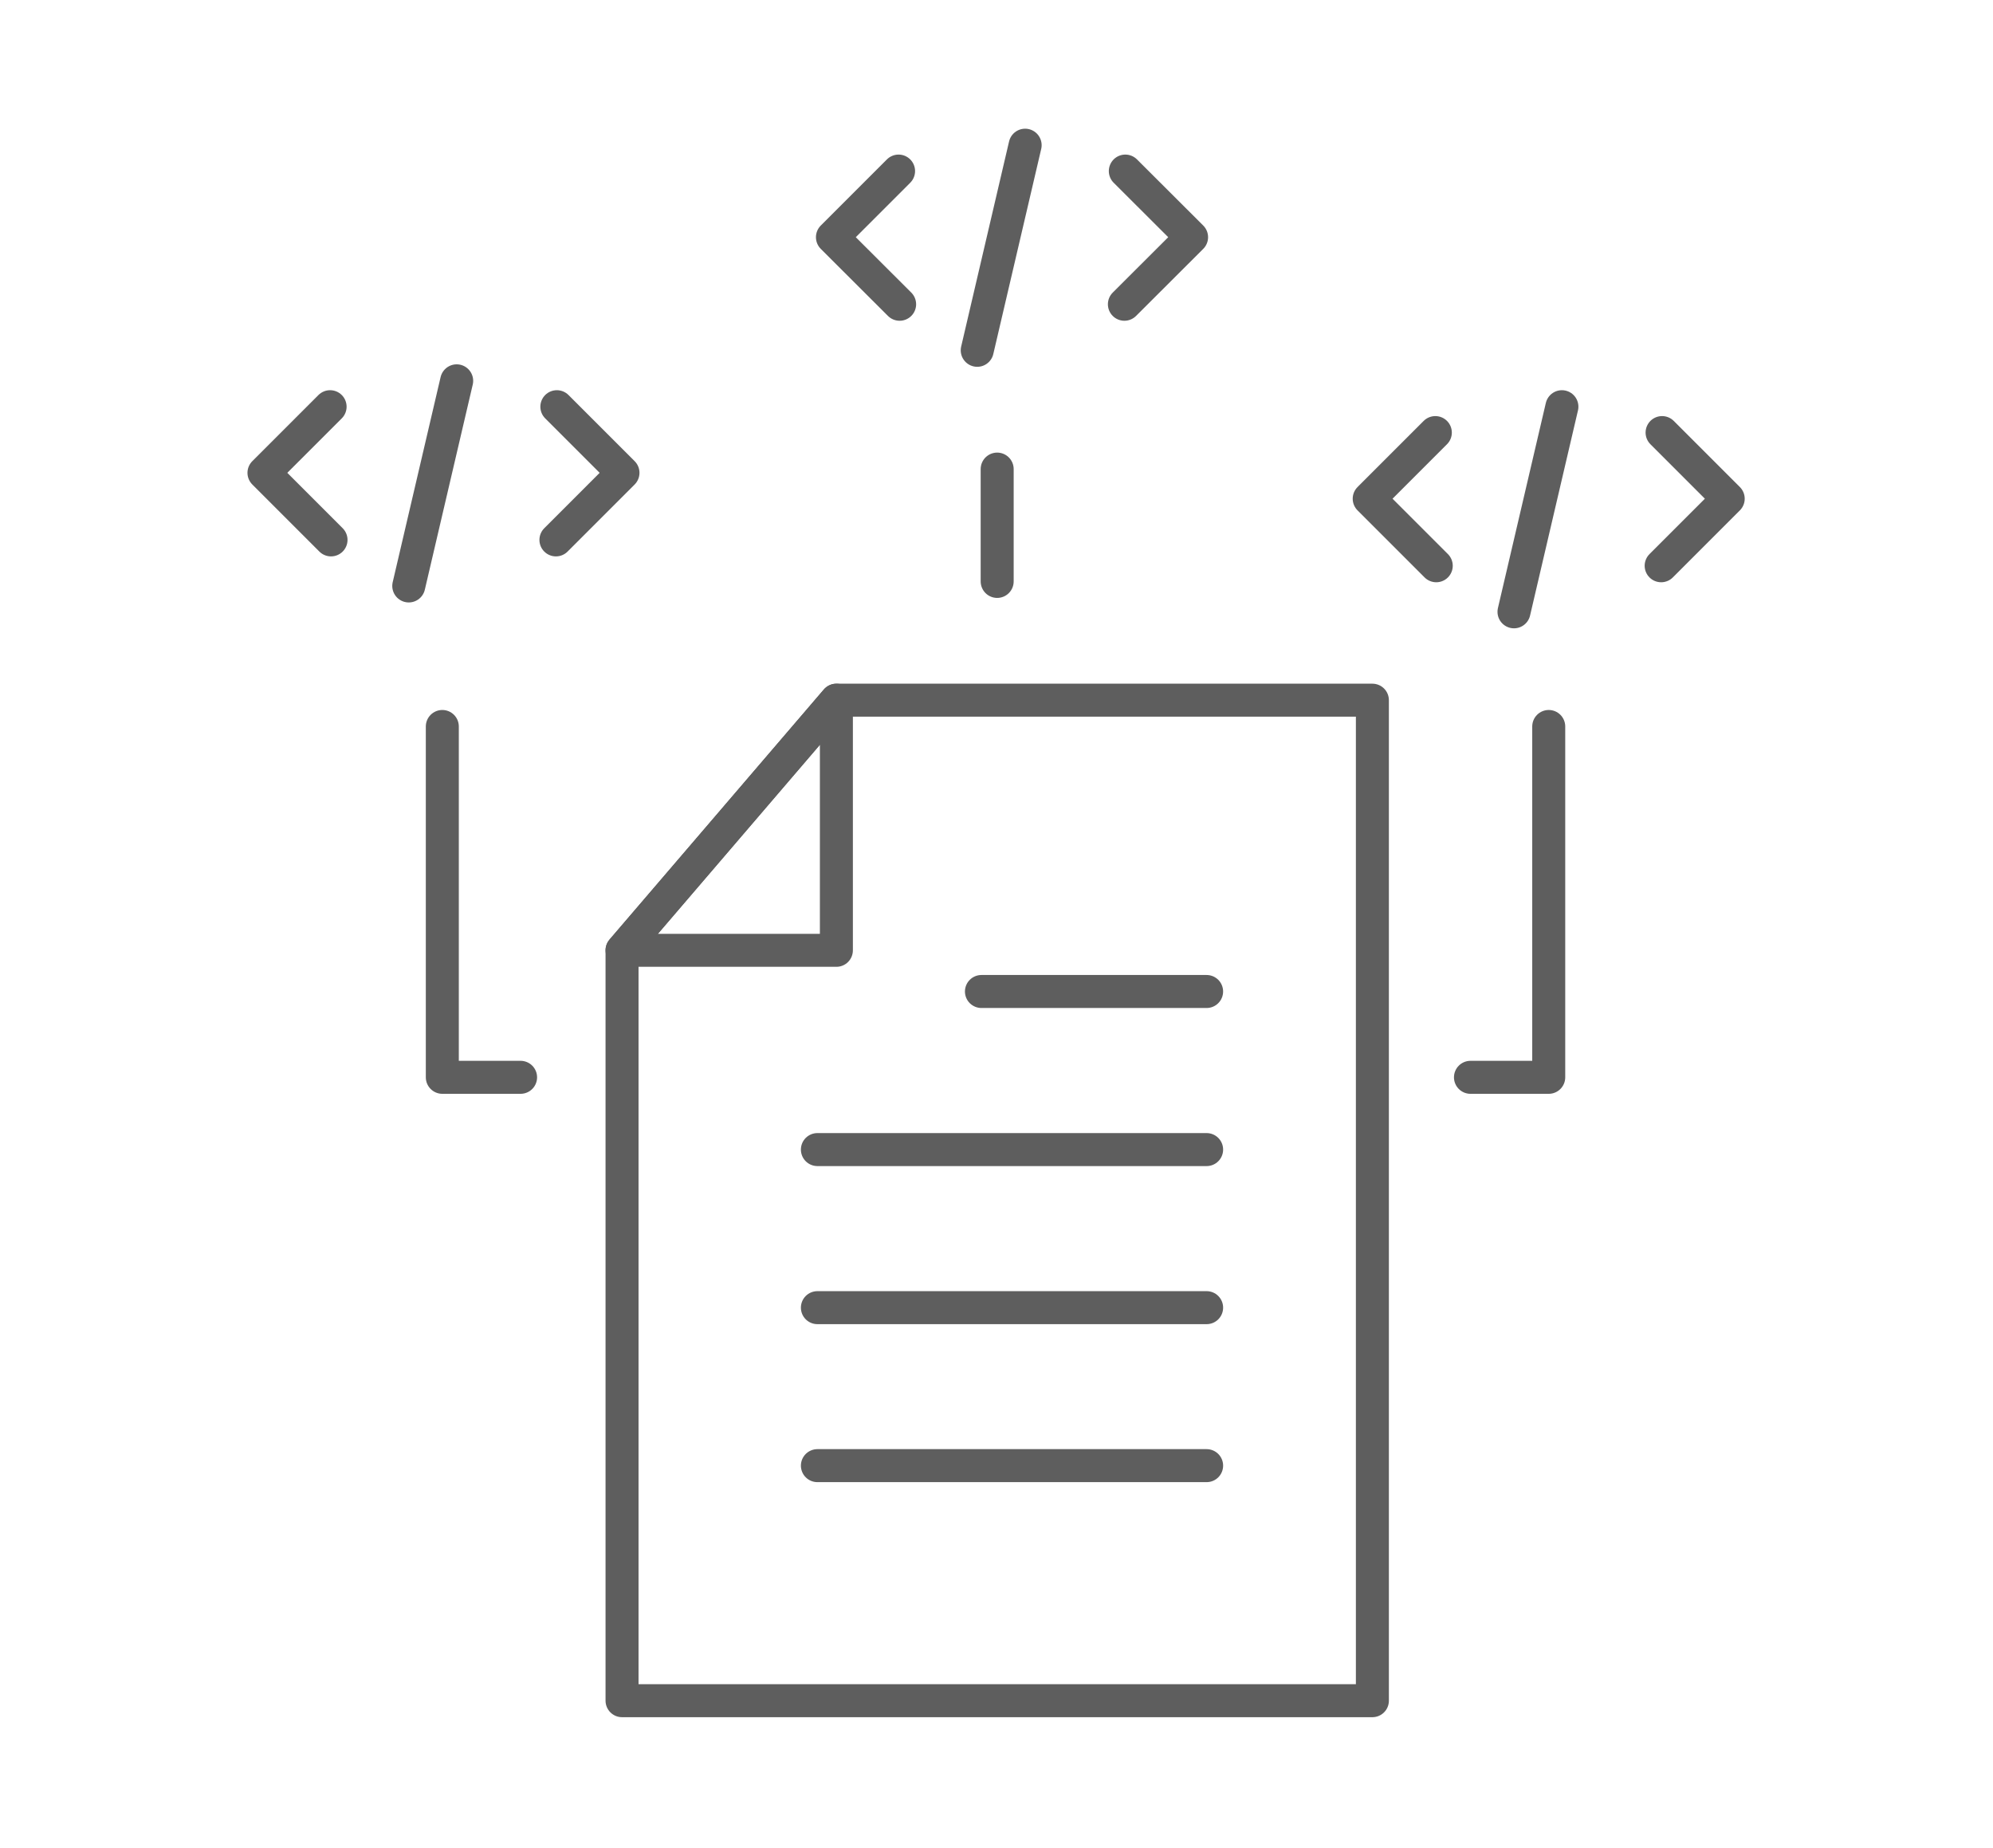
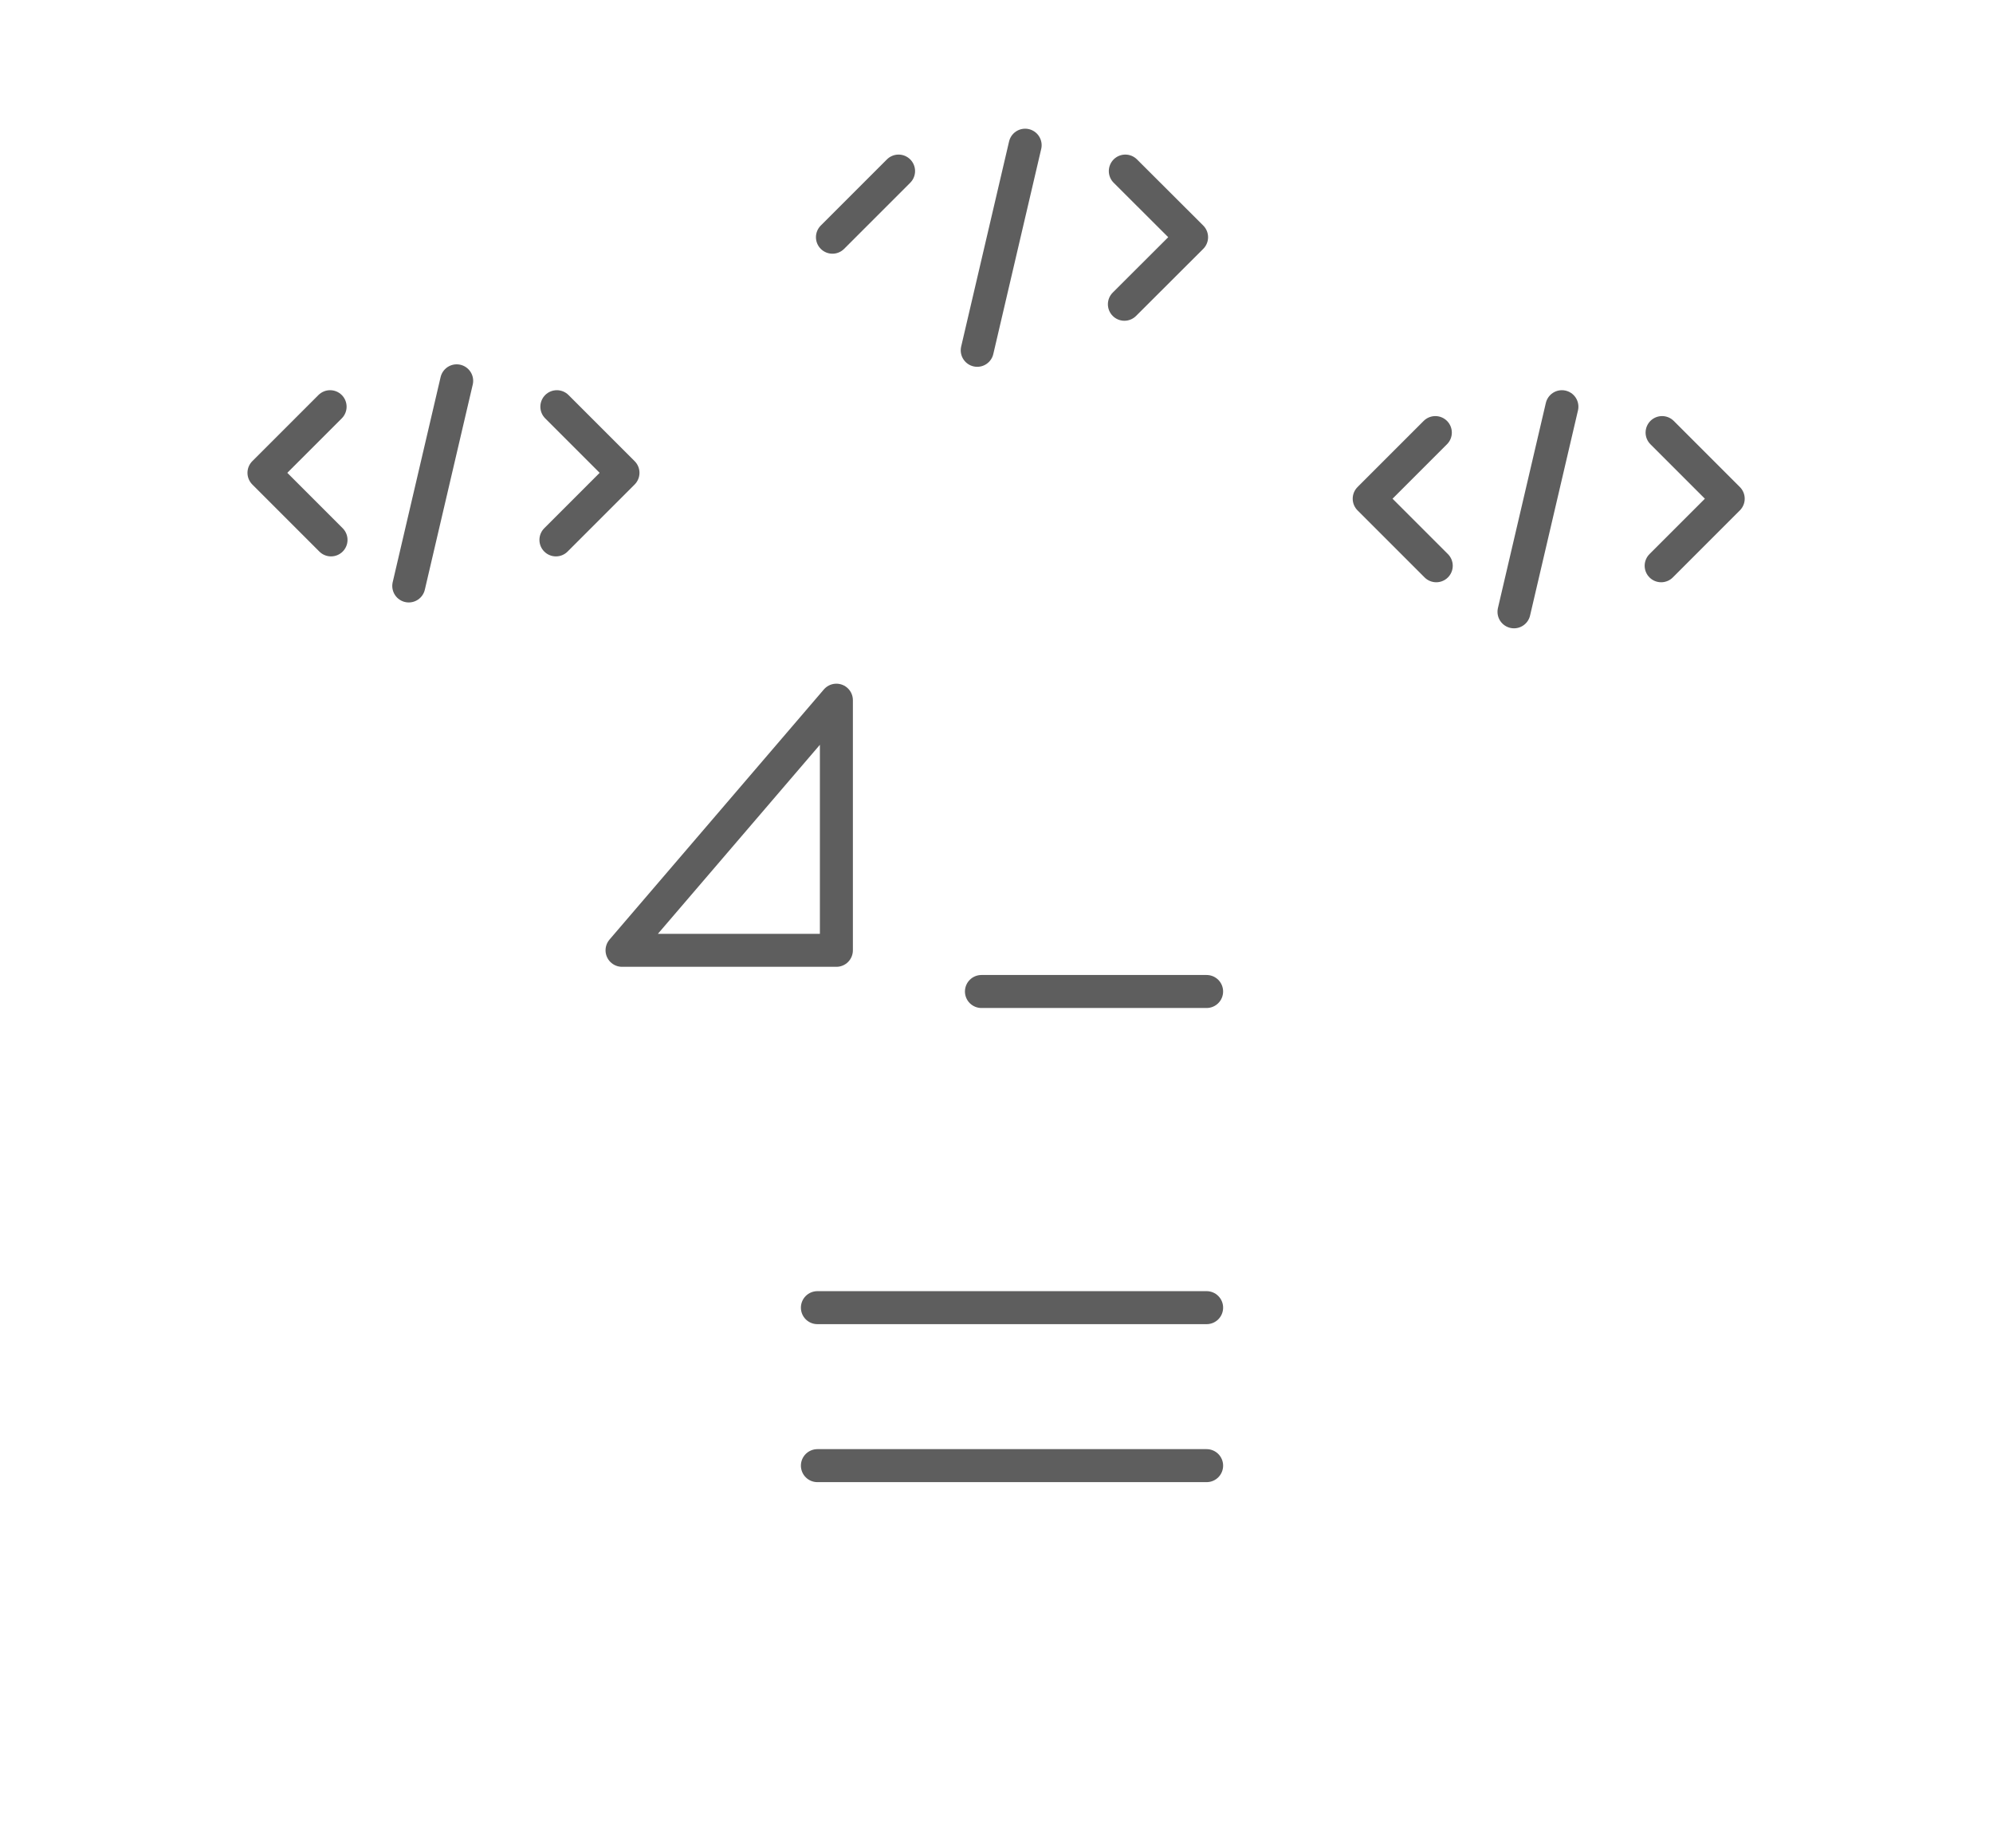
<svg xmlns="http://www.w3.org/2000/svg" width="151" height="140" viewBox="0 0 151 140" fill="none">
  <g id="icn_point 1">
    <g id="ìì´ì½01">
-       <path id="Vector" d="M63.369 53.047H103.979V128.847H47.129V71.997L63.369 53.047Z" stroke="#5e5e5e" stroke-width="2.5" stroke-linecap="round" stroke-linejoin="round" />
      <path id="Vector_2" d="M63.369 53.047V71.997H47.129L63.369 53.047Z" stroke="#5e5e5e" stroke-width="2.5" stroke-linecap="round" stroke-linejoin="round" />
-       <path id="Vector_3" d="M61.93 87.094H91.42" stroke="#5e5e5e" stroke-width="2.5" stroke-linecap="round" stroke-linejoin="round" />
      <path id="Vector_4" d="M74.359 75.117H91.419" stroke="#5e5e5e" stroke-width="2.5" stroke-linecap="round" stroke-linejoin="round" />
      <path id="Vector_5" d="M61.93 99.07H91.42" stroke="#5e5e5e" stroke-width="2.5" stroke-linecap="round" stroke-linejoin="round" />
      <path id="Vector_6" d="M61.93 111.039H91.42" stroke="#5e5e5e" stroke-width="2.5" stroke-linecap="round" stroke-linejoin="round" />
-       <path id="Vector_7" d="M117.34 55.039V81.619H111.41" stroke="#5e5e5e" stroke-width="2.5" stroke-linecap="round" stroke-linejoin="round" />
-       <path id="Vector_8" d="M33.512 55.039V81.619H39.442" stroke="#5e5e5e" stroke-width="2.5" stroke-linecap="round" stroke-linejoin="round" />
-       <path id="Vector_9" d="M75.551 35.539V44.049" stroke="#5e5e5e" stroke-width="2.5" stroke-linecap="round" stroke-linejoin="round" />
      <g id="Group">
-         <path id="Vector_10" d="M68.08 12.961L63.07 17.971L68.16 23.051" stroke="#5e5e5e" stroke-width="2.5" stroke-linecap="round" stroke-linejoin="round" />
+         <path id="Vector_10" d="M68.08 12.961L63.07 17.971" stroke="#5e5e5e" stroke-width="2.5" stroke-linecap="round" stroke-linejoin="round" />
        <path id="Vector_11" d="M85.26 12.961L90.28 17.971L85.19 23.051" stroke="#5e5e5e" stroke-width="2.5" stroke-linecap="round" stroke-linejoin="round" />
        <path id="Vector_12" d="M74.04 26.54L77.67 11" stroke="#5e5e5e" stroke-width="2.5" stroke-linecap="round" stroke-linejoin="round" />
      </g>
      <g id="Group_2">
        <path id="Vector_13" d="M108.748 32.773L103.738 37.783L108.818 42.863" stroke="#5e5e5e" stroke-width="2.5" stroke-linecap="round" stroke-linejoin="round" />
        <path id="Vector_14" d="M125.928 32.773L130.938 37.783L125.858 42.863" stroke="#5e5e5e" stroke-width="2.5" stroke-linecap="round" stroke-linejoin="round" />
        <path id="Vector_15" d="M114.708 46.352L118.338 30.812" stroke="#5e5e5e" stroke-width="2.5" stroke-linecap="round" stroke-linejoin="round" />
      </g>
      <g id="Group_3">
        <path id="Vector_16" d="M25.01 30.812L20 35.822L25.08 40.903" stroke="#5e5e5e" stroke-width="2.5" stroke-linecap="round" stroke-linejoin="round" />
        <path id="Vector_17" d="M42.19 30.812L47.2 35.822L42.12 40.903" stroke="#5e5e5e" stroke-width="2.5" stroke-linecap="round" stroke-linejoin="round" />
        <path id="Vector_18" d="M30.97 44.392L34.6 28.852" stroke="#5e5e5e" stroke-width="2.5" stroke-linecap="round" stroke-linejoin="round" />
      </g>
    </g>
  </g>
</svg>